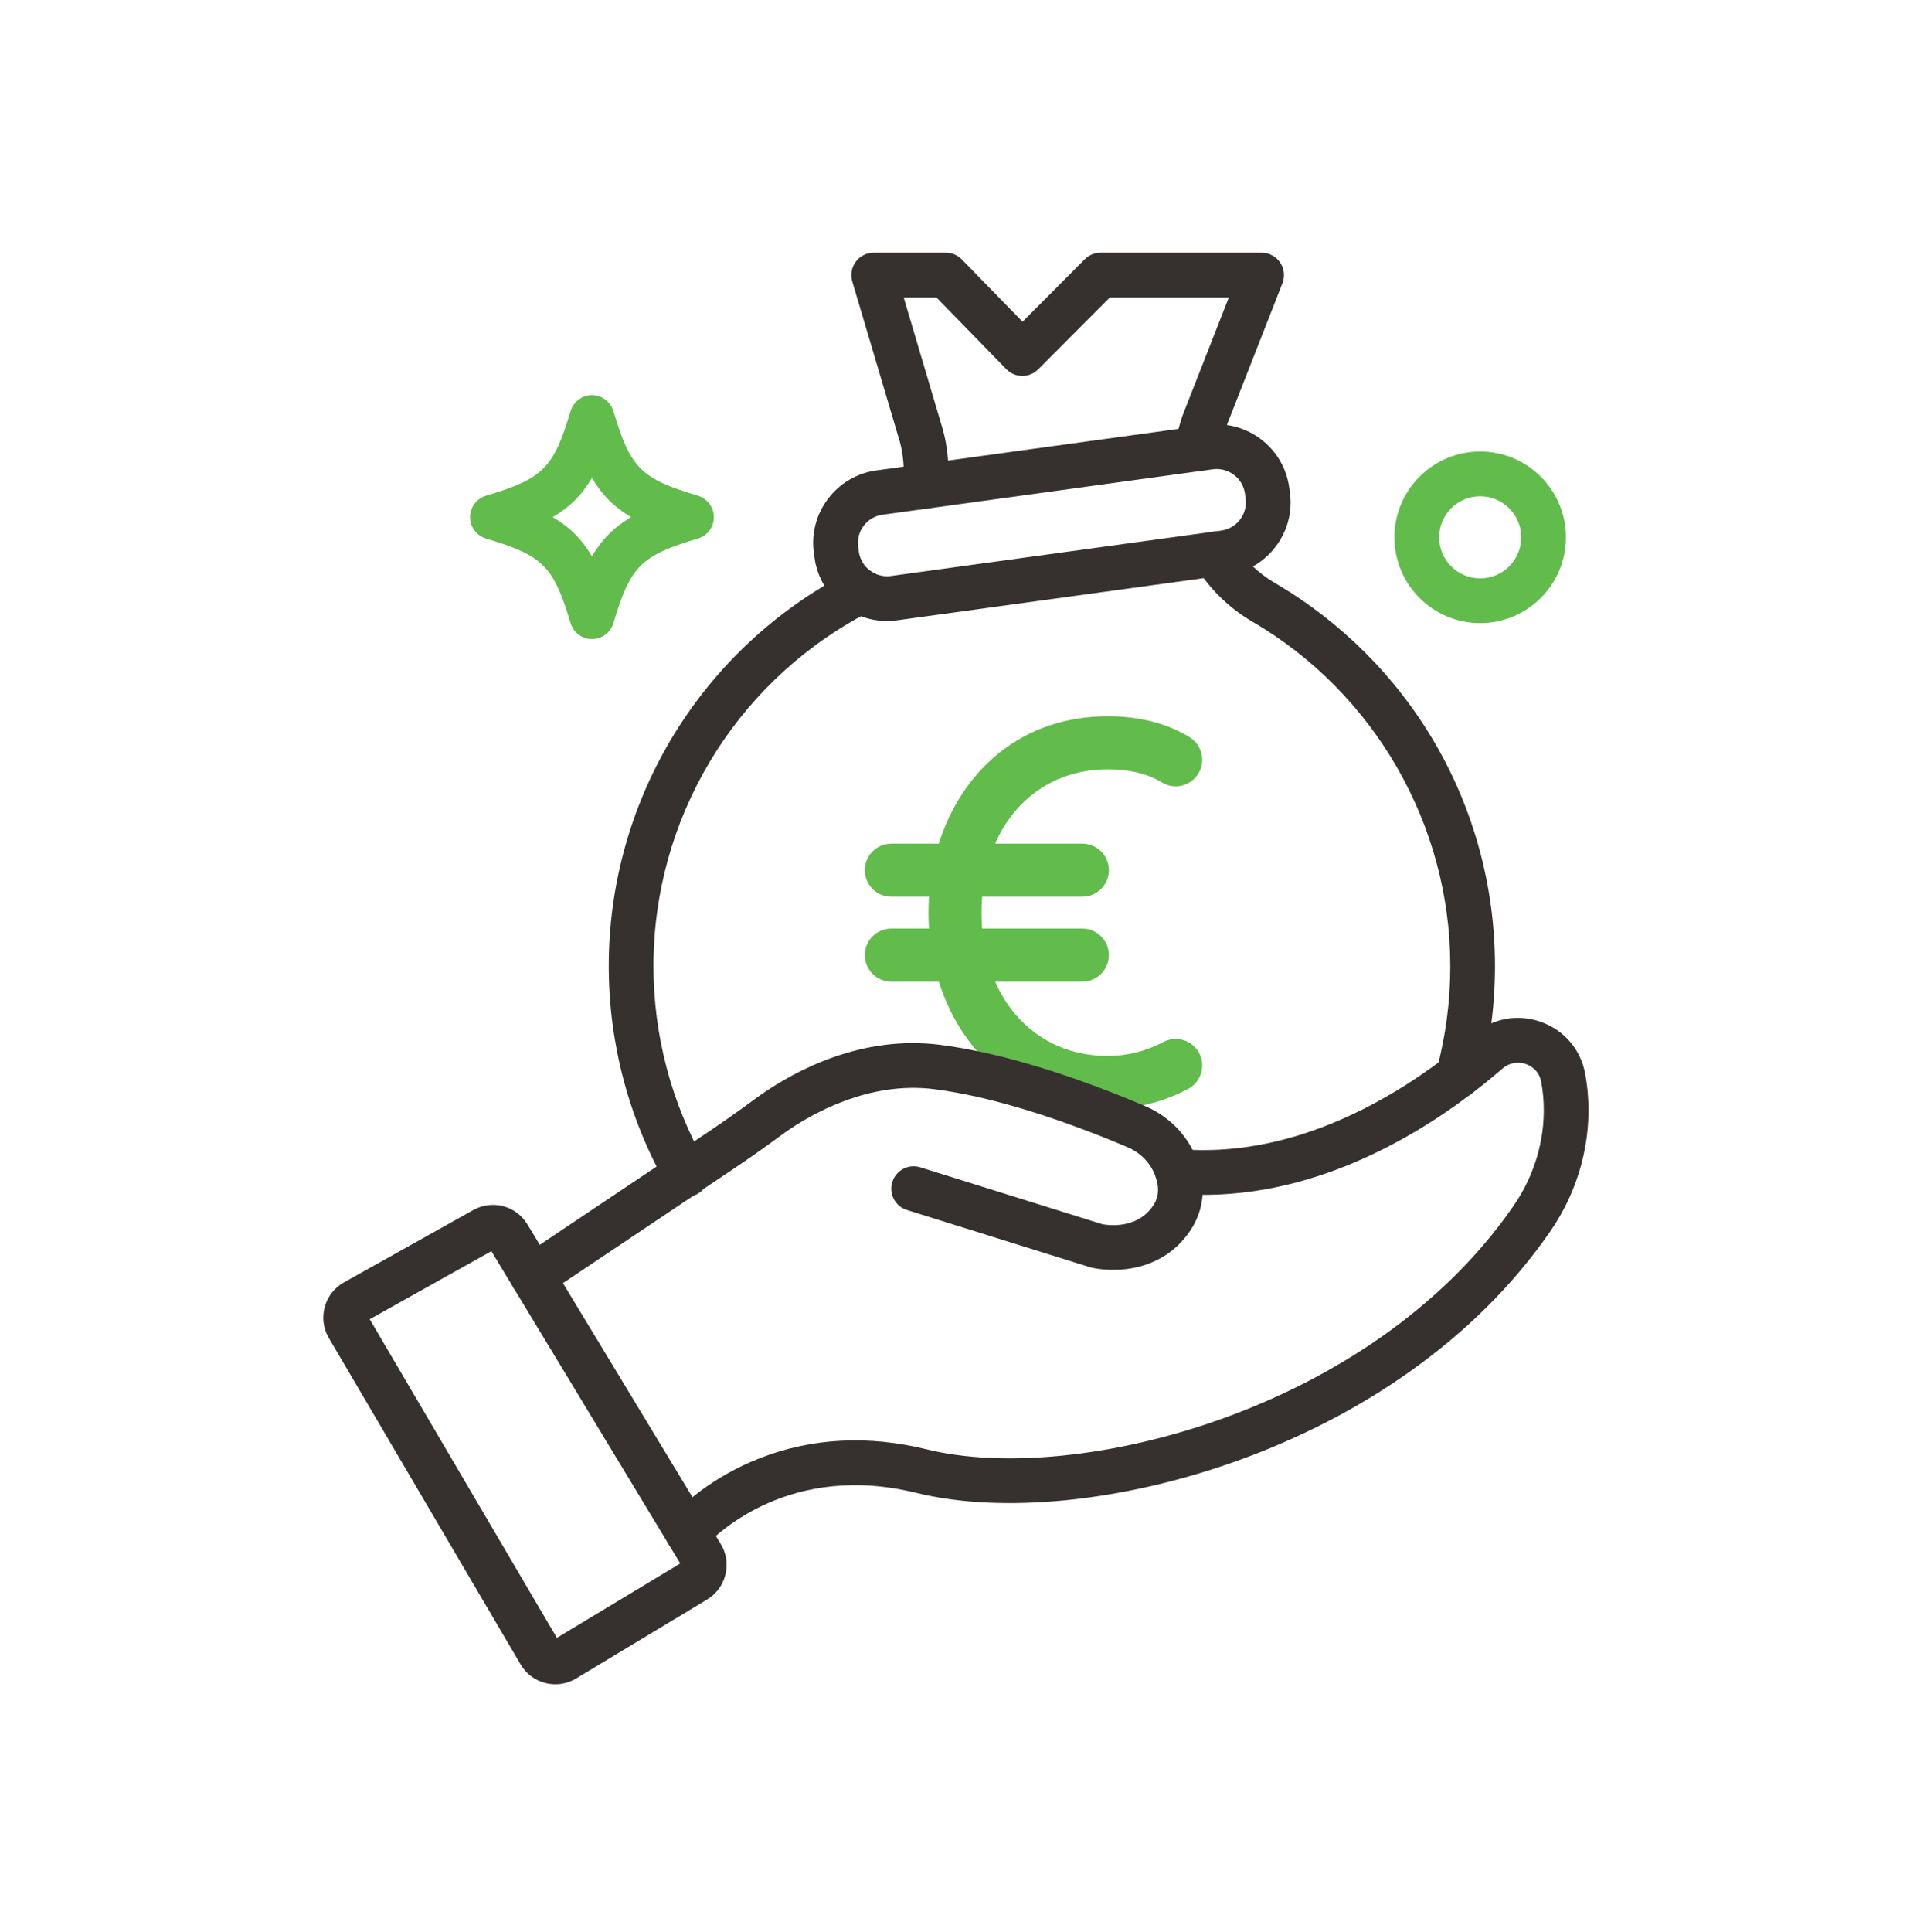
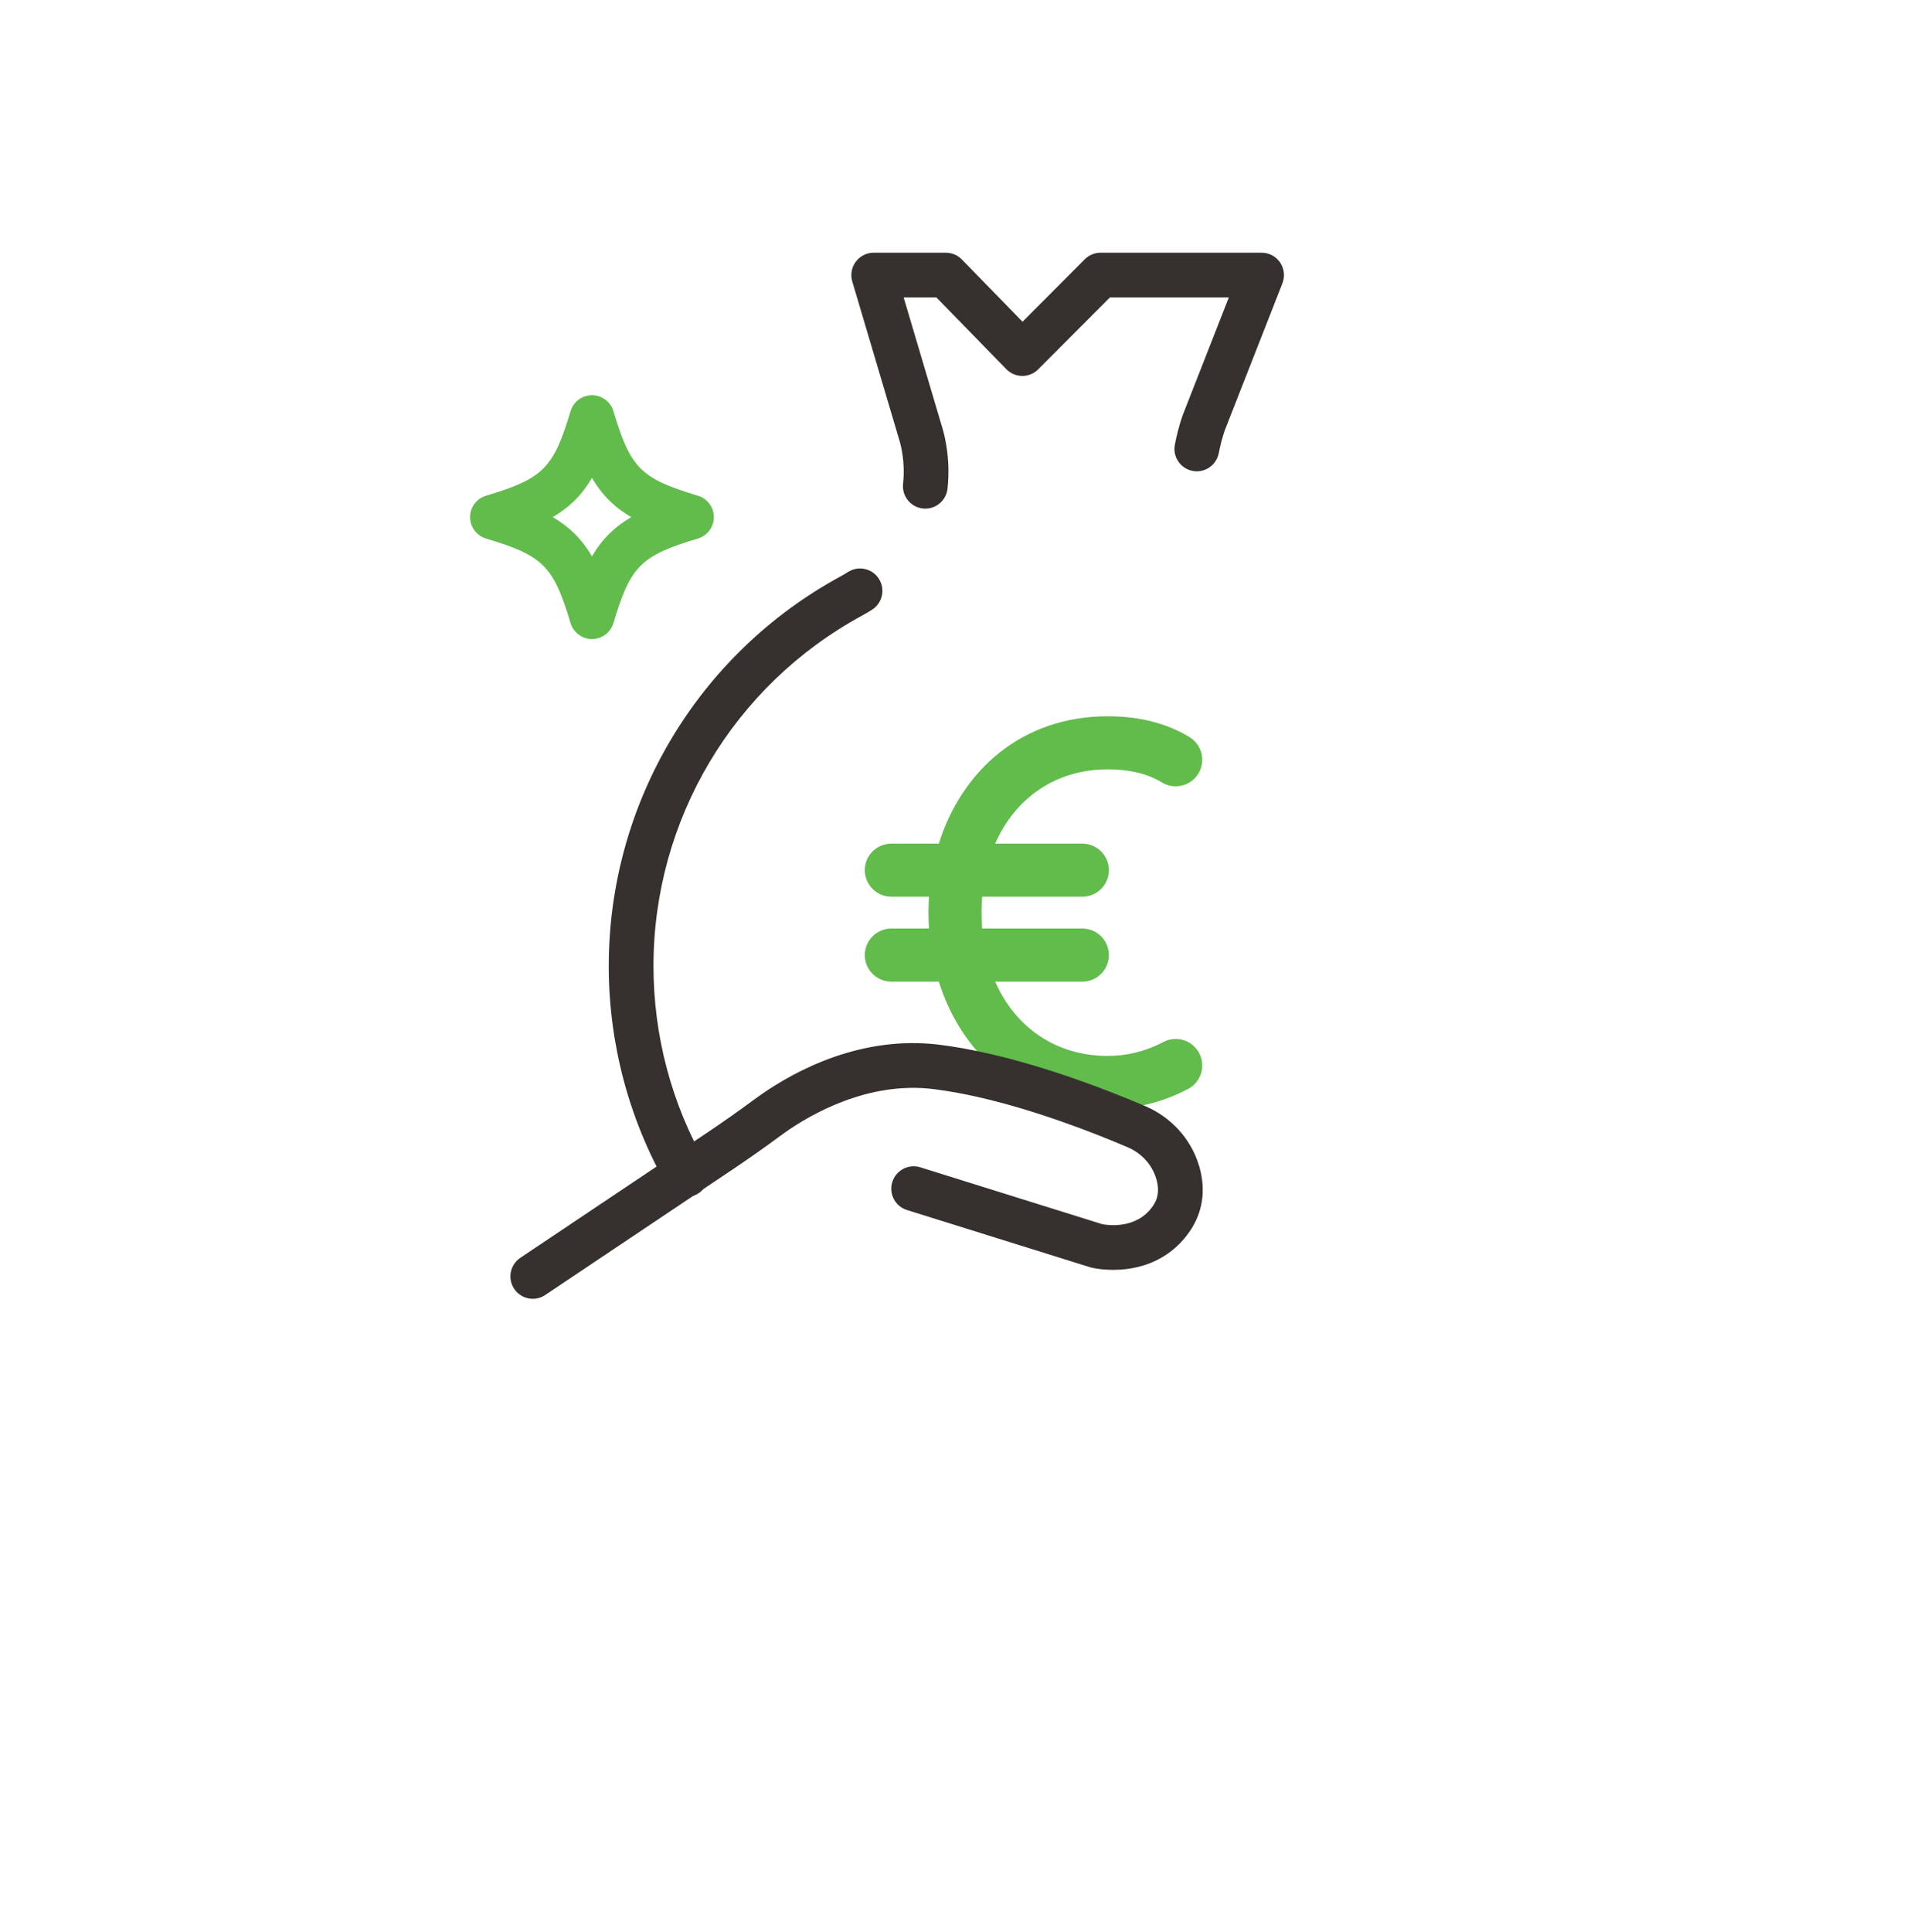
<svg xmlns="http://www.w3.org/2000/svg" width="90" height="91" viewBox="0 0 90 91" fill="none">
  <path fill-rule="evenodd" clip-rule="evenodd" d="M46.28 42.24C46.26 42.485 46.25 42.735 46.25 42.99C46.25 43.245 46.26 43.495 46.28 43.74H51C51.69 43.74 52.25 44.3 52.25 44.99C52.25 45.68 51.69 46.24 51 46.24H46.892C47.83 48.377 49.734 49.74 52.2 49.74C53.075 49.74 53.95 49.539 54.82 49.083C55.431 48.762 56.187 48.998 56.507 49.61C56.828 50.221 56.592 50.977 55.98 51.297C54.751 51.941 53.477 52.24 52.2 52.24C48.134 52.24 45.316 49.673 44.238 46.24H42C41.31 46.24 40.75 45.68 40.75 44.99C40.75 44.3 41.31 43.74 42 43.74H43.775C43.758 43.492 43.75 43.242 43.75 42.99C43.75 42.738 43.758 42.488 43.775 42.24H42C41.31 42.24 40.75 41.68 40.75 40.99C40.75 40.3 41.31 39.74 42 39.74H44.238C45.316 36.307 48.134 33.74 52.2 33.74C53.412 33.74 54.816 33.963 56.055 34.725C56.643 35.087 56.826 35.857 56.465 36.445C56.103 37.033 55.333 37.216 54.745 36.855C54.034 36.417 53.138 36.24 52.2 36.24C49.734 36.24 47.83 37.603 46.892 39.74H51C51.69 39.74 52.25 40.3 52.25 40.99C52.25 41.68 51.69 42.24 51 42.24H46.28Z" fill="#61BC4B" />
-   <path fill-rule="evenodd" clip-rule="evenodd" d="M26.172 79.338C26.015 79.338 25.857 79.319 25.701 79.279C25.204 79.153 24.788 78.841 24.529 78.399L15.496 63.03C15.235 62.586 15.166 62.067 15.301 61.569C15.436 61.071 15.758 60.658 16.208 60.407L22.298 57.001C23.197 56.498 24.32 56.794 24.853 57.676L33.964 72.732C34.227 73.167 34.305 73.678 34.183 74.172C34.061 74.666 33.754 75.082 33.319 75.345L27.151 79.064C26.85 79.245 26.514 79.338 26.172 79.338ZM17.42 62.143L26.24 77.152L32.054 73.647L23.153 58.937L17.42 62.143Z" fill="#36312E" />
-   <path fill-rule="evenodd" clip-rule="evenodd" d="M32.395 73.229C32.139 73.229 31.883 73.137 31.68 72.949C31.253 72.554 31.227 71.887 31.622 71.46C32.119 70.922 33.524 69.575 35.814 68.684C38.26 67.733 40.904 67.595 43.673 68.274C50.716 70.001 64.641 66.474 71.317 56.806C72.375 55.275 72.872 53.443 72.716 51.648C72.695 51.407 72.662 51.172 72.619 50.948C72.511 50.39 72.08 50.185 71.9 50.122C71.518 49.989 71.108 50.067 70.803 50.33C70.332 50.738 69.843 51.134 69.35 51.508C66.165 53.926 61.158 56.709 55.392 56.23C54.812 56.181 54.381 55.672 54.429 55.092C54.477 54.512 54.987 54.081 55.566 54.13C60.667 54.553 65.184 52.025 68.076 49.83C68.533 49.482 68.987 49.114 69.425 48.736C70.306 47.975 71.489 47.749 72.591 48.131C73.686 48.511 74.47 49.415 74.688 50.548C74.745 50.843 74.787 51.152 74.815 51.466C75.013 53.747 74.387 56.069 73.051 58.004C71.326 60.501 69.088 62.732 66.398 64.633C63.979 66.344 61.261 67.747 58.318 68.805C52.9 70.751 47.238 71.318 43.171 70.321C37.255 68.87 33.801 72.207 33.169 72.891C32.961 73.115 32.679 73.229 32.395 73.229Z" fill="#36312E" />
  <path fill-rule="evenodd" clip-rule="evenodd" d="M25.105 61.181C24.766 61.181 24.432 61.017 24.229 60.713C23.905 60.23 24.035 59.575 24.518 59.251L33.361 53.329C34.076 52.85 34.797 52.342 35.563 51.776C37.017 50.706 39.996 48.942 43.613 49.153C43.623 49.154 43.632 49.154 43.641 49.155C43.843 49.167 44.051 49.186 44.26 49.212C47.155 49.572 50.325 50.652 52.474 51.494C52.99 51.697 53.494 51.903 53.972 52.108C55.182 52.627 56.097 53.63 56.483 54.859C56.495 54.895 56.506 54.931 56.516 54.966C56.517 54.971 56.519 54.975 56.52 54.98C56.828 56.071 56.671 57.114 56.066 57.996C55.377 59.004 54.348 59.62 53.093 59.778C52.201 59.891 51.497 59.728 51.419 59.709C51.398 59.704 51.377 59.698 51.355 59.691L42.736 56.999C42.181 56.826 41.871 56.235 42.045 55.679C42.219 55.124 42.809 54.814 43.365 54.987L51.939 57.666C52.158 57.709 53.555 57.933 54.328 56.805C54.485 56.576 54.672 56.198 54.493 55.557C54.489 55.541 54.483 55.524 54.478 55.508C54.476 55.504 54.475 55.499 54.474 55.494C54.273 54.85 53.787 54.322 53.142 54.045C52.684 53.849 52.2 53.651 51.705 53.456C49.668 52.658 46.678 51.637 44 51.304C43.828 51.282 43.658 51.267 43.494 51.258C43.484 51.257 43.473 51.257 43.463 51.256C40.408 51.088 37.796 52.749 36.814 53.473C36.021 54.057 35.275 54.583 34.534 55.08L25.691 61.002C25.511 61.123 25.307 61.181 25.105 61.181Z" fill="#36312E" />
  <path fill-rule="evenodd" clip-rule="evenodd" d="M27.894 30.102C27.429 30.102 27.018 29.797 26.885 29.351C26.079 26.658 25.596 26.174 22.903 25.369C22.457 25.235 22.151 24.825 22.151 24.36C22.151 23.894 22.457 23.483 22.903 23.35C25.596 22.545 26.079 22.061 26.885 19.368C27.018 18.922 27.429 18.617 27.894 18.617C28.36 18.617 28.77 18.922 28.904 19.368C29.709 22.061 30.193 22.545 32.885 23.35C33.331 23.484 33.637 23.894 33.637 24.36C33.637 24.825 33.331 25.235 32.885 25.369C30.193 26.174 29.709 26.658 28.904 29.351C28.77 29.797 28.36 30.102 27.894 30.102ZM26.045 24.359C26.434 24.586 26.781 24.847 27.094 25.159C27.407 25.472 27.667 25.819 27.894 26.208C28.121 25.819 28.381 25.472 28.694 25.159C29.007 24.847 29.354 24.586 29.743 24.359C29.354 24.132 29.007 23.872 28.694 23.559C28.381 23.246 28.121 22.899 27.894 22.511C27.667 22.899 27.407 23.246 27.094 23.559C26.781 23.872 26.434 24.132 26.045 24.359Z" fill="#61BC4B" />
-   <path fill-rule="evenodd" clip-rule="evenodd" d="M69.747 29.352C67.518 29.352 65.705 27.539 65.705 25.311C65.705 23.082 67.518 21.269 69.747 21.269C71.975 21.269 73.788 23.082 73.788 25.311C73.788 27.539 71.975 29.352 69.747 29.352ZM69.747 23.377C68.68 23.377 67.813 24.244 67.813 25.311C67.813 26.377 68.68 27.245 69.747 27.245C70.813 27.245 71.681 26.377 71.681 25.311C71.681 24.244 70.813 23.377 69.747 23.377Z" fill="#61BC4B" />
-   <path fill-rule="evenodd" clip-rule="evenodd" d="M41.792 29.253C41.045 29.253 40.321 29.01 39.714 28.551C38.98 27.994 38.506 27.184 38.381 26.271L38.35 26.047C38.225 25.134 38.462 24.227 39.019 23.492C39.576 22.758 40.386 22.284 41.299 22.159L56.861 20.02C58.747 19.76 60.491 21.083 60.75 22.968L60.781 23.192C60.906 24.105 60.669 25.013 60.112 25.747C59.555 26.482 58.745 26.955 57.832 27.081L42.27 29.22C42.11 29.241 41.951 29.253 41.792 29.253ZM57.332 22.094C57.272 22.094 57.21 22.098 57.148 22.107L41.586 24.246C41.23 24.295 40.915 24.479 40.698 24.765C40.481 25.051 40.389 25.405 40.438 25.76L40.468 25.984C40.517 26.339 40.702 26.655 40.988 26.871C41.274 27.088 41.627 27.181 41.983 27.132L57.545 24.993C57.901 24.944 58.216 24.759 58.433 24.473C58.65 24.187 58.742 23.834 58.693 23.479L58.663 23.255C58.57 22.583 57.993 22.094 57.332 22.094Z" fill="#36312E" />
  <path fill-rule="evenodd" clip-rule="evenodd" d="M43.602 23.959C43.564 23.959 43.526 23.957 43.488 23.953C42.91 23.891 42.491 23.372 42.553 22.793C42.613 22.228 42.585 21.659 42.47 21.101C42.447 20.991 42.423 20.89 42.397 20.8L40.159 13.258C40.064 12.939 40.126 12.594 40.325 12.328C40.523 12.061 40.836 11.904 41.169 11.904H44.568C44.852 11.904 45.124 12.019 45.322 12.222L48.182 15.155L51.115 12.214C51.312 12.016 51.581 11.904 51.861 11.904H59.448C59.797 11.904 60.122 12.076 60.319 12.364C60.515 12.652 60.556 13.018 60.429 13.343L57.705 20.29C57.59 20.632 57.498 20.986 57.43 21.344C57.321 21.916 56.77 22.291 56.198 22.183C55.626 22.074 55.251 21.522 55.359 20.951C55.447 20.489 55.567 20.032 55.717 19.591C55.722 19.575 55.728 19.56 55.734 19.544L57.903 14.012H52.298L48.919 17.399C48.722 17.597 48.453 17.709 48.173 17.709C48.172 17.709 48.17 17.709 48.168 17.709C47.886 17.707 47.616 17.593 47.419 17.391L44.124 14.012H42.581L44.418 20.204C44.419 20.206 44.419 20.208 44.42 20.21C44.462 20.355 44.5 20.512 44.534 20.675C44.693 21.446 44.732 22.235 44.648 23.017C44.59 23.558 44.133 23.959 43.602 23.959Z" fill="#36312E" />
  <path fill-rule="evenodd" clip-rule="evenodd" d="M32.34 56.382C31.975 56.382 31.619 56.191 31.425 55.851C29.632 52.716 28.685 49.139 28.685 45.508C28.685 37.843 32.873 30.807 39.615 27.147C39.73 27.084 39.846 27.016 39.961 26.943C40.452 26.631 41.103 26.776 41.415 27.267C41.727 27.758 41.582 28.409 41.091 28.721C40.935 28.82 40.777 28.914 40.62 28.999C34.558 32.29 30.792 38.616 30.792 45.508C30.792 48.773 31.643 51.988 33.254 54.805C33.543 55.31 33.367 55.954 32.862 56.242C32.698 56.337 32.518 56.382 32.34 56.382Z" fill="#36312E" />
-   <path fill-rule="evenodd" clip-rule="evenodd" d="M68.714 51.723C68.623 51.723 68.531 51.711 68.44 51.686C67.878 51.535 67.545 50.957 67.696 50.395C68.122 48.81 68.338 47.166 68.338 45.508C68.338 38.853 64.762 32.634 59.006 29.279C57.912 28.641 56.985 27.732 56.324 26.65C56.02 26.153 56.177 25.505 56.673 25.201C57.17 24.898 57.819 25.055 58.122 25.551C58.602 26.337 59.274 26.996 60.067 27.458C63.167 29.265 65.766 31.856 67.583 34.95C69.455 38.139 70.445 41.79 70.445 45.508C70.445 47.351 70.205 49.179 69.731 50.942C69.604 51.413 69.179 51.723 68.714 51.723Z" fill="#36312E" />
</svg>